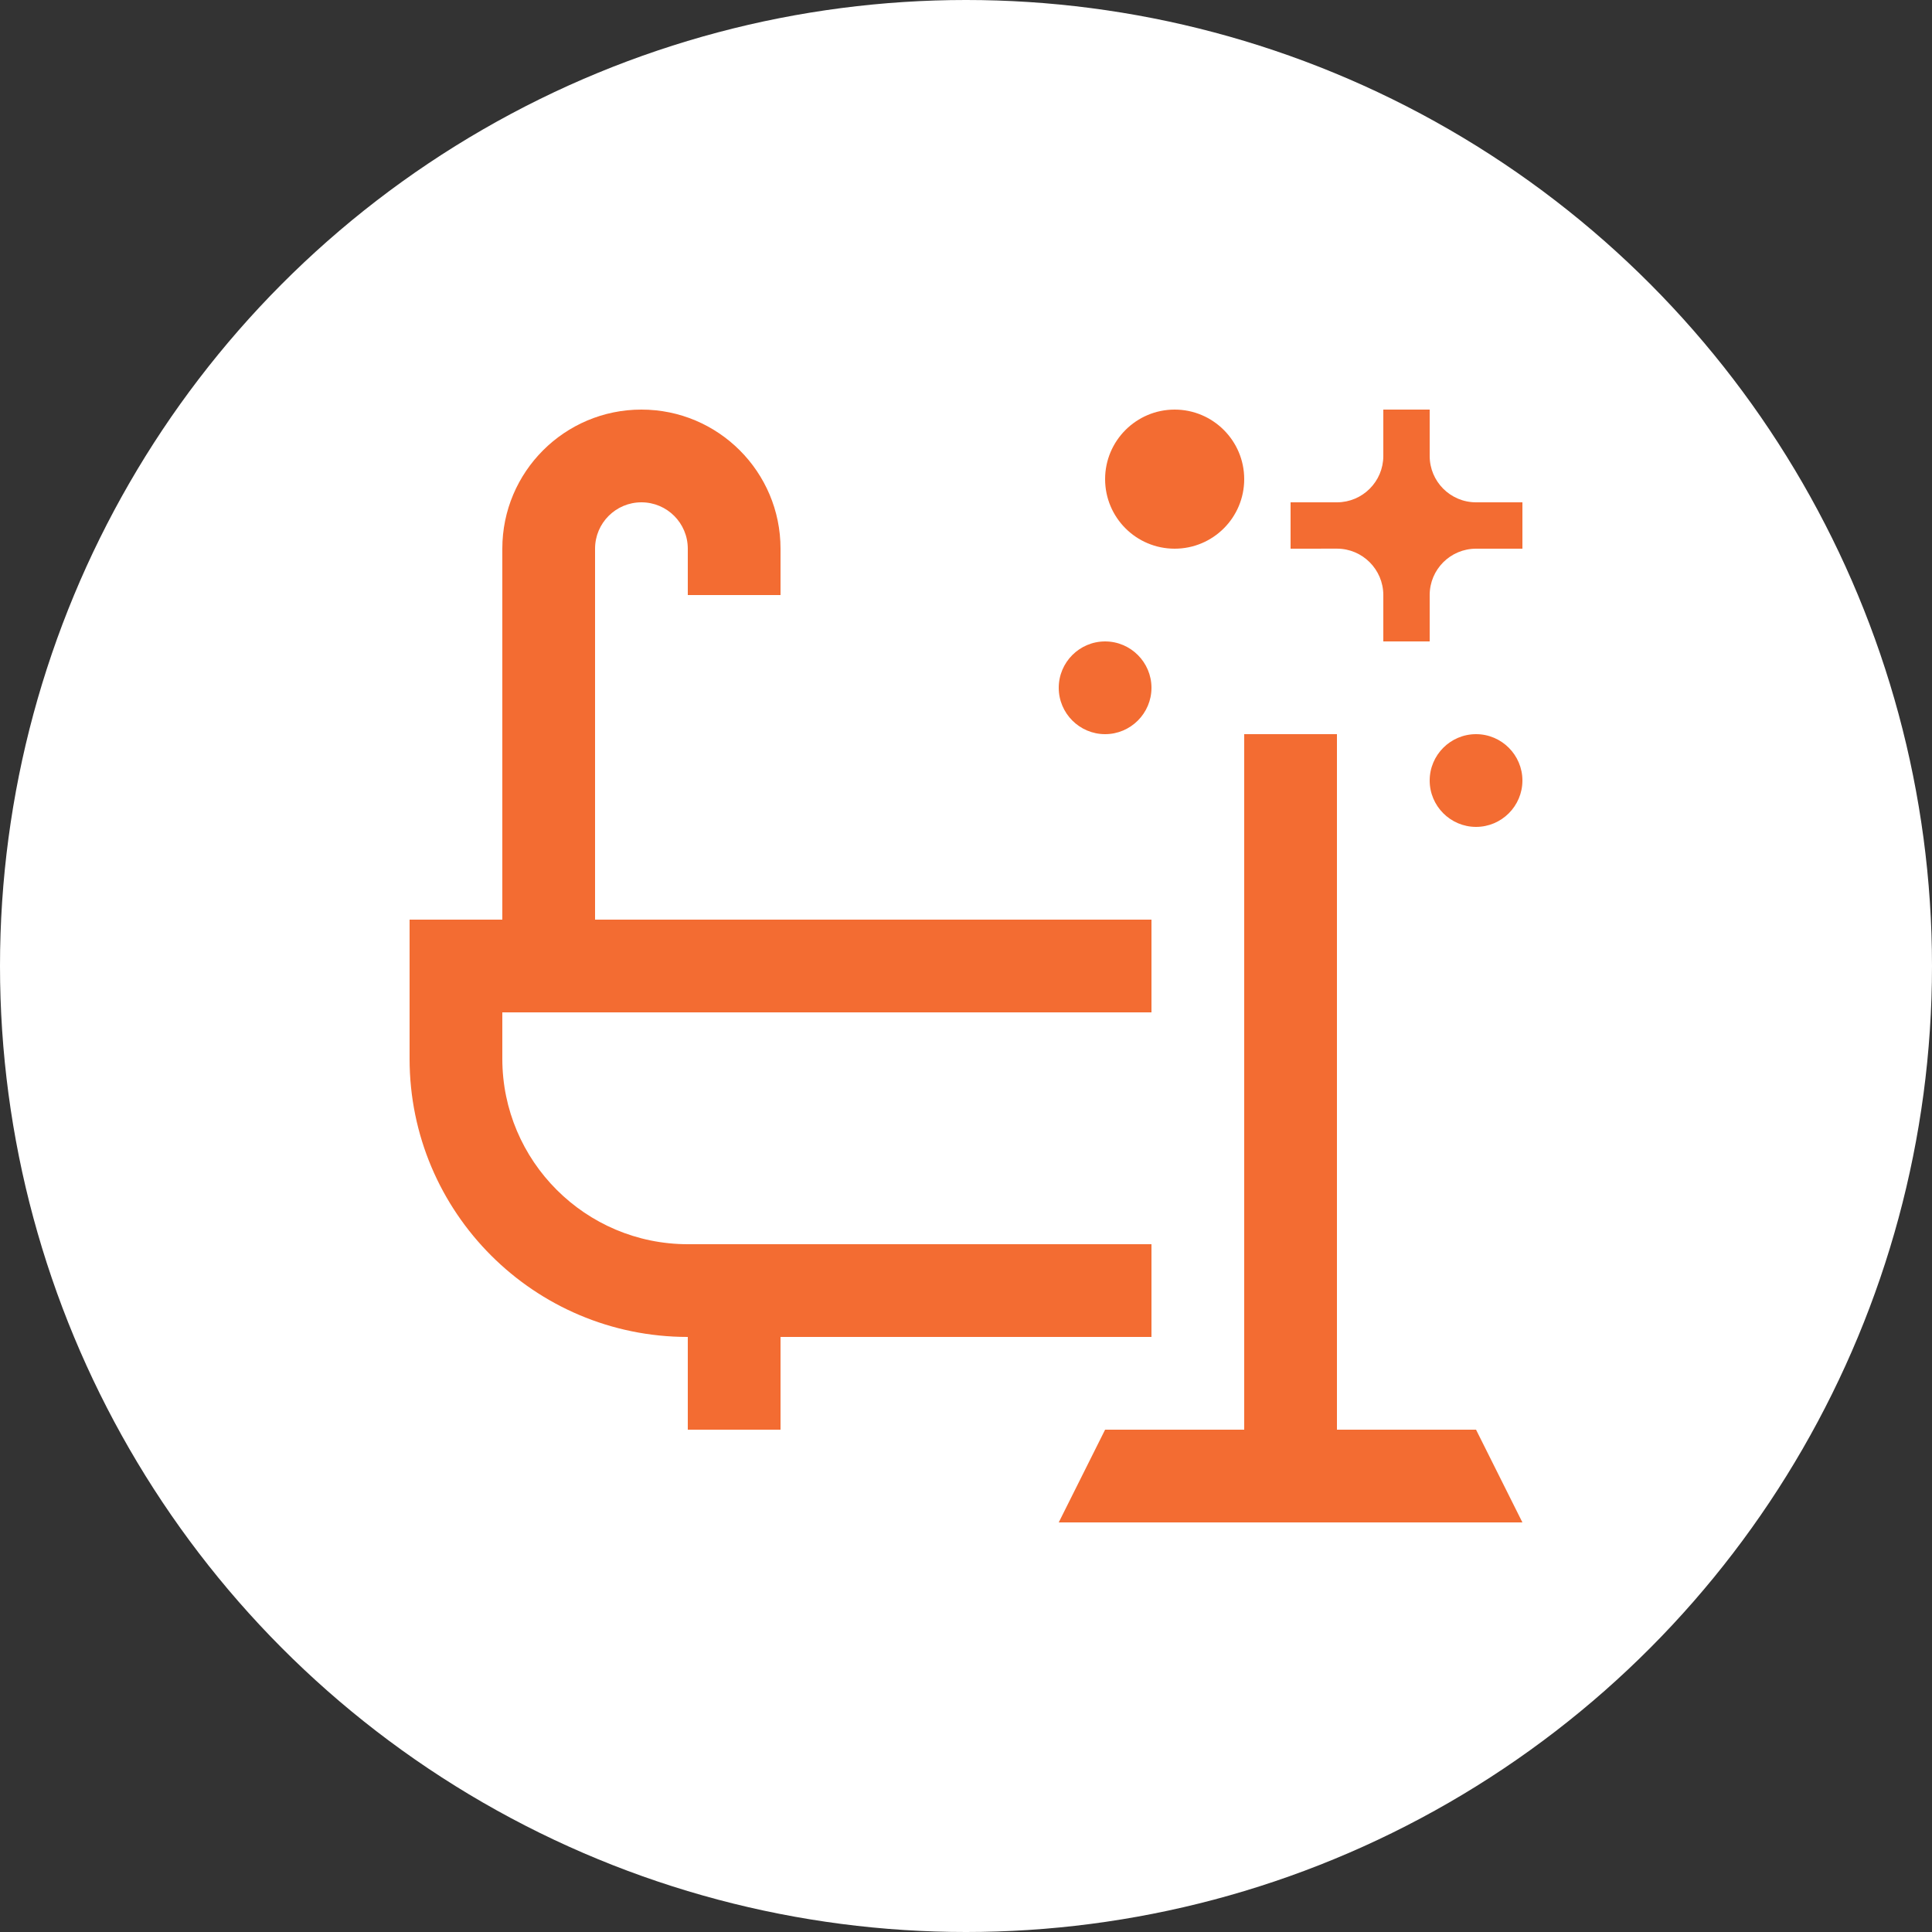
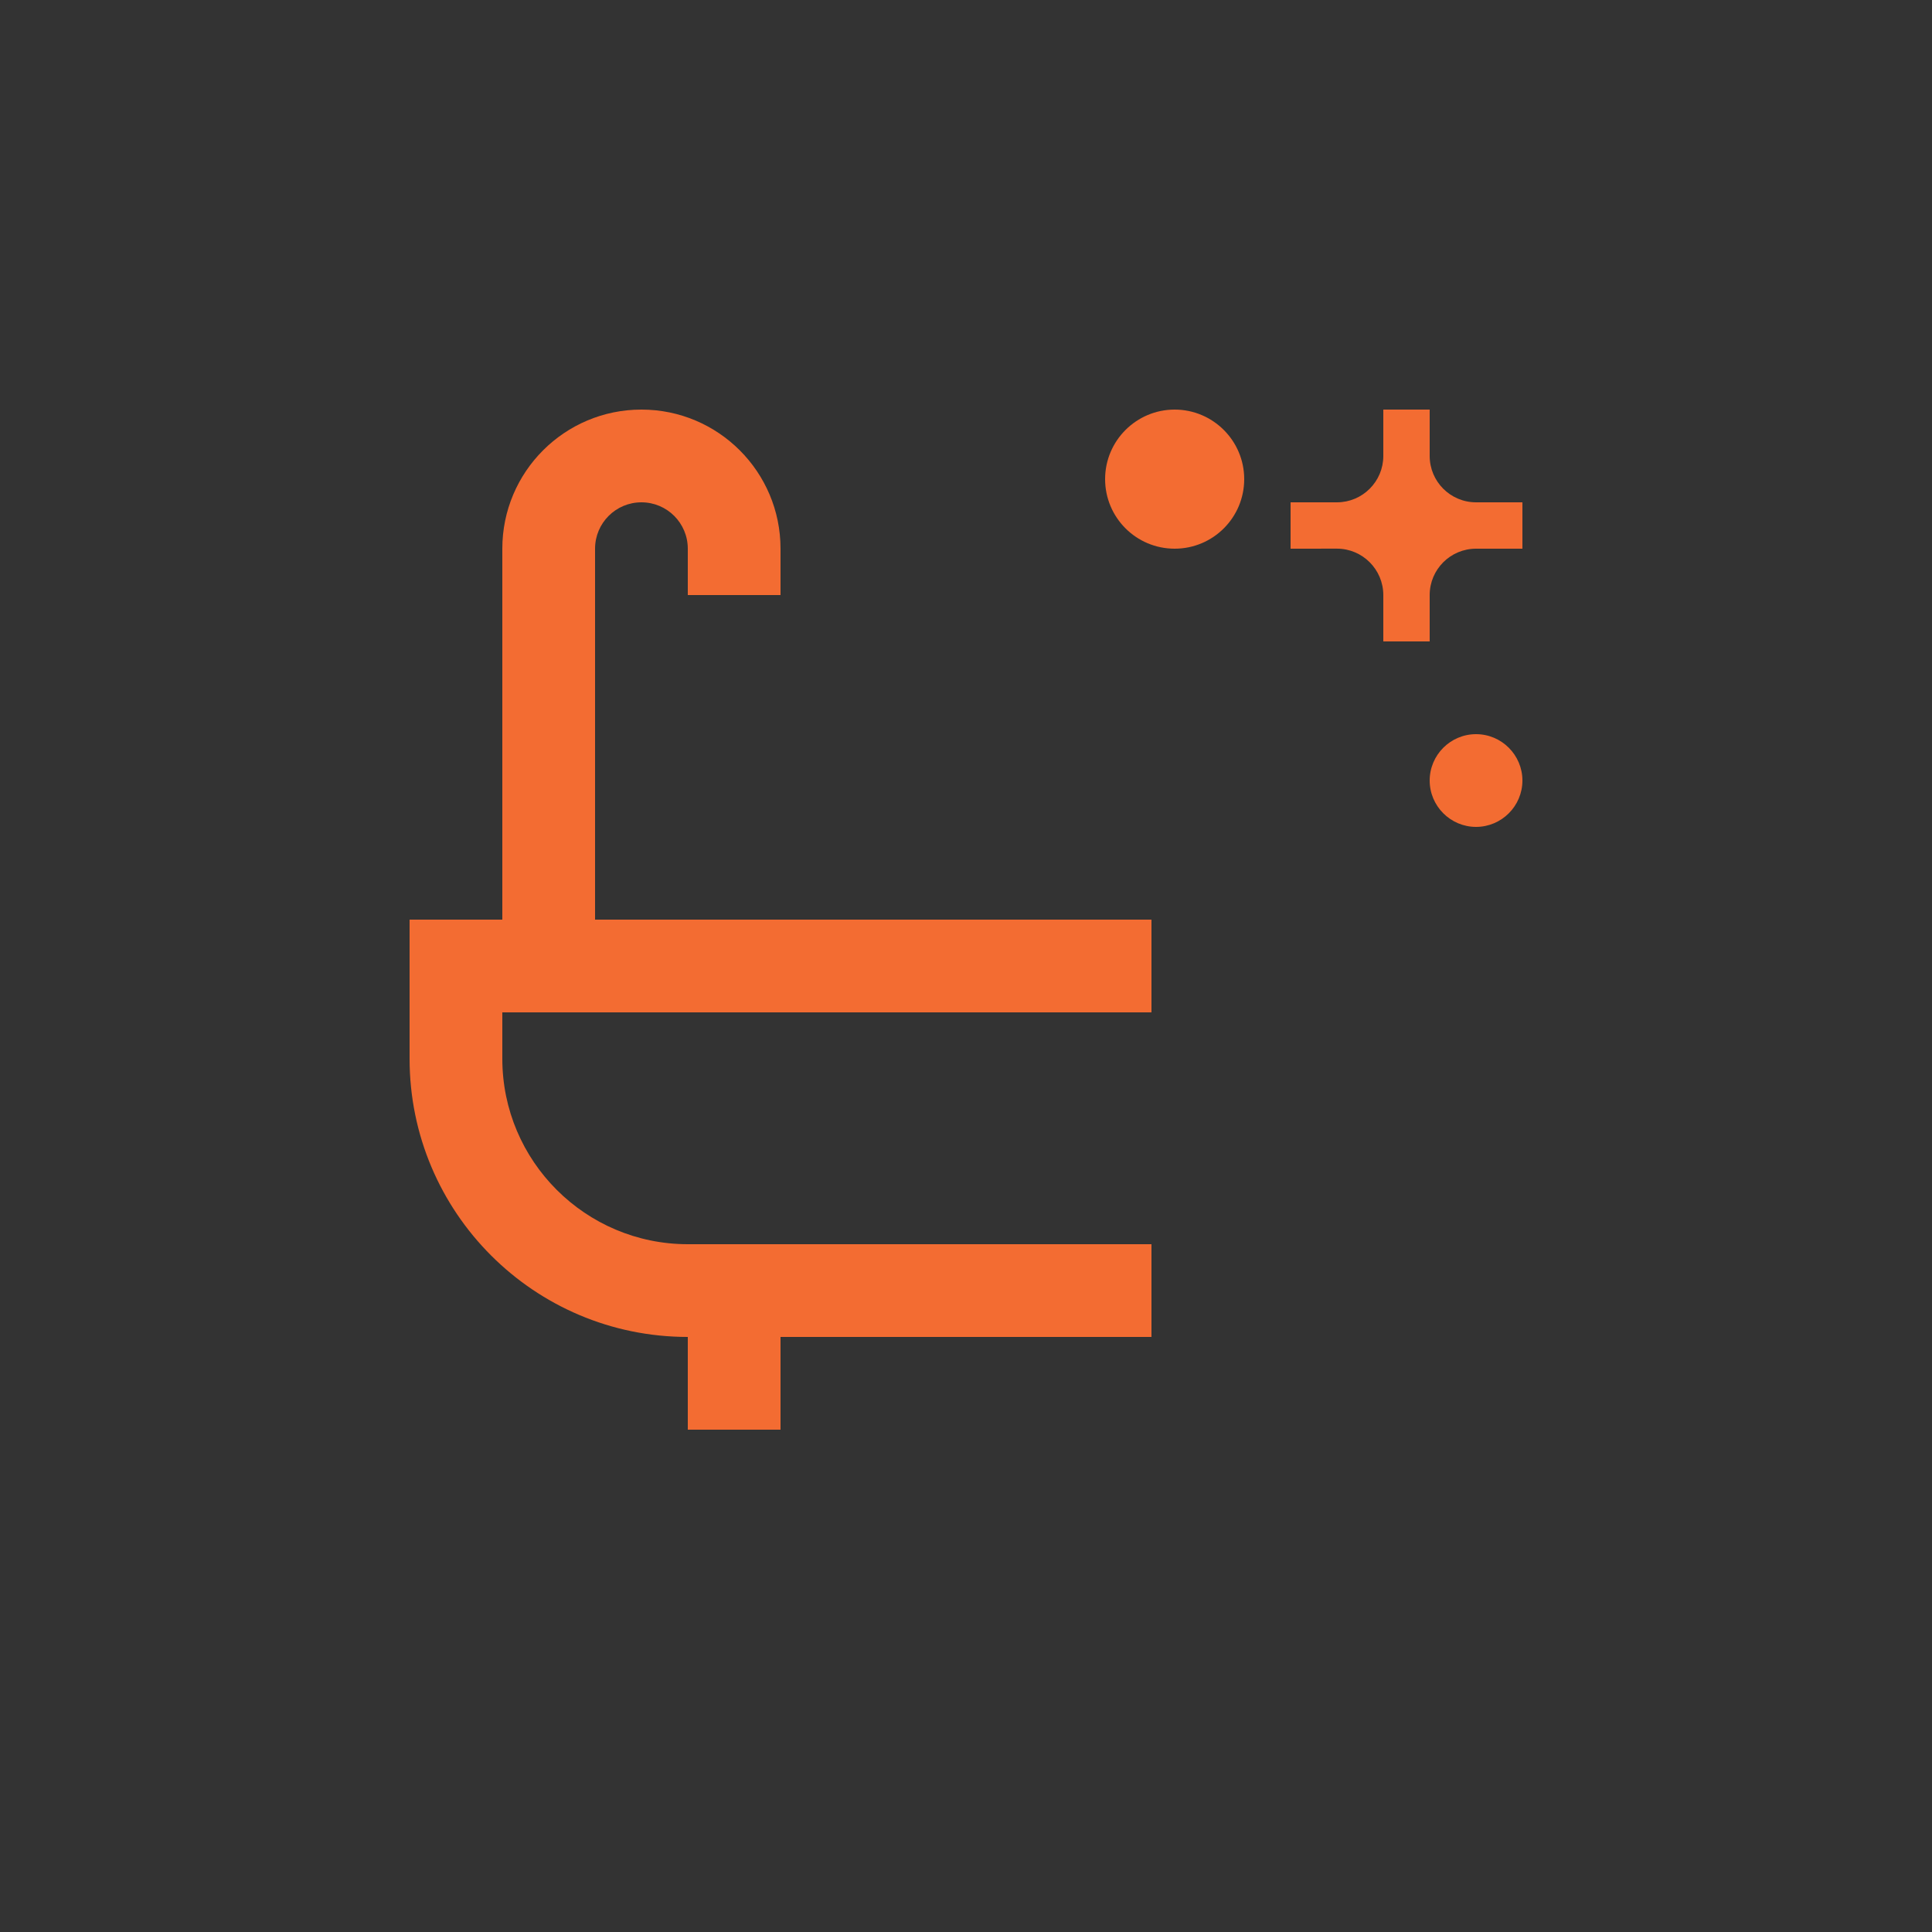
<svg xmlns="http://www.w3.org/2000/svg" id="uuid-604e70ab-4317-4e85-85cf-5dc8db07abb8" viewBox="0 0 500 500">
  <rect x="0" y="0" width="500" height="500" fill="#333333" stroke="none" />
  <g id="uuid-3368361b-cf88-4585-b763-ea490e0a852a">
-     <circle cx="250" cy="250" r="250" fill="#fff" />
    <path d="m322,124c0,9.94-8.05,18-18,18s-18-8.06-18-18,8.09-18,18-18,18,8.06,18,18Z" fill="#f36c32" />
-     <path d="m298,178c0,6.61-5.39,12-12,12s-12-5.39-12-12,5.39-12,12-12,12,5.39,12,12Z" fill="#f36c32" />
-     <polygon points="382 370 346 370 346 190 322 190 322 370 286 370 274 394 394 394 382 370" fill="#f36c32" />
    <path d="m370,154c0-6.63,5.37-12,12-12h12v-12h-12c-6.63,0-12-5.37-12-12v-12h-12v12c0,6.62-5.38,12-12,12h-12v12s12,0,12-.01c6.62.01,11.99,5.38,12,12.01v12h12v-12Z" fill="#f36c32" />
    <path d="m394,202c0,6.61-5.39,12-12,12s-12-5.39-12-12,5.39-12,12-12,12,5.39,12,12Z" fill="#f36c32" />
    <path d="m298,262v-24h-144v-96c0-6.63,5.37-12,12-12s12,5.37,12,12v12h24v-12c0-19.88-16.12-36-36-36s-36,16.12-36,36v96h-24v36c0,39.76,32.24,72,72,72v24h24v-24h96v-24h-120c-26.47,0-48-21.52-48-48v-12h168Z" fill="#f36c32" />
  </g>
</svg>